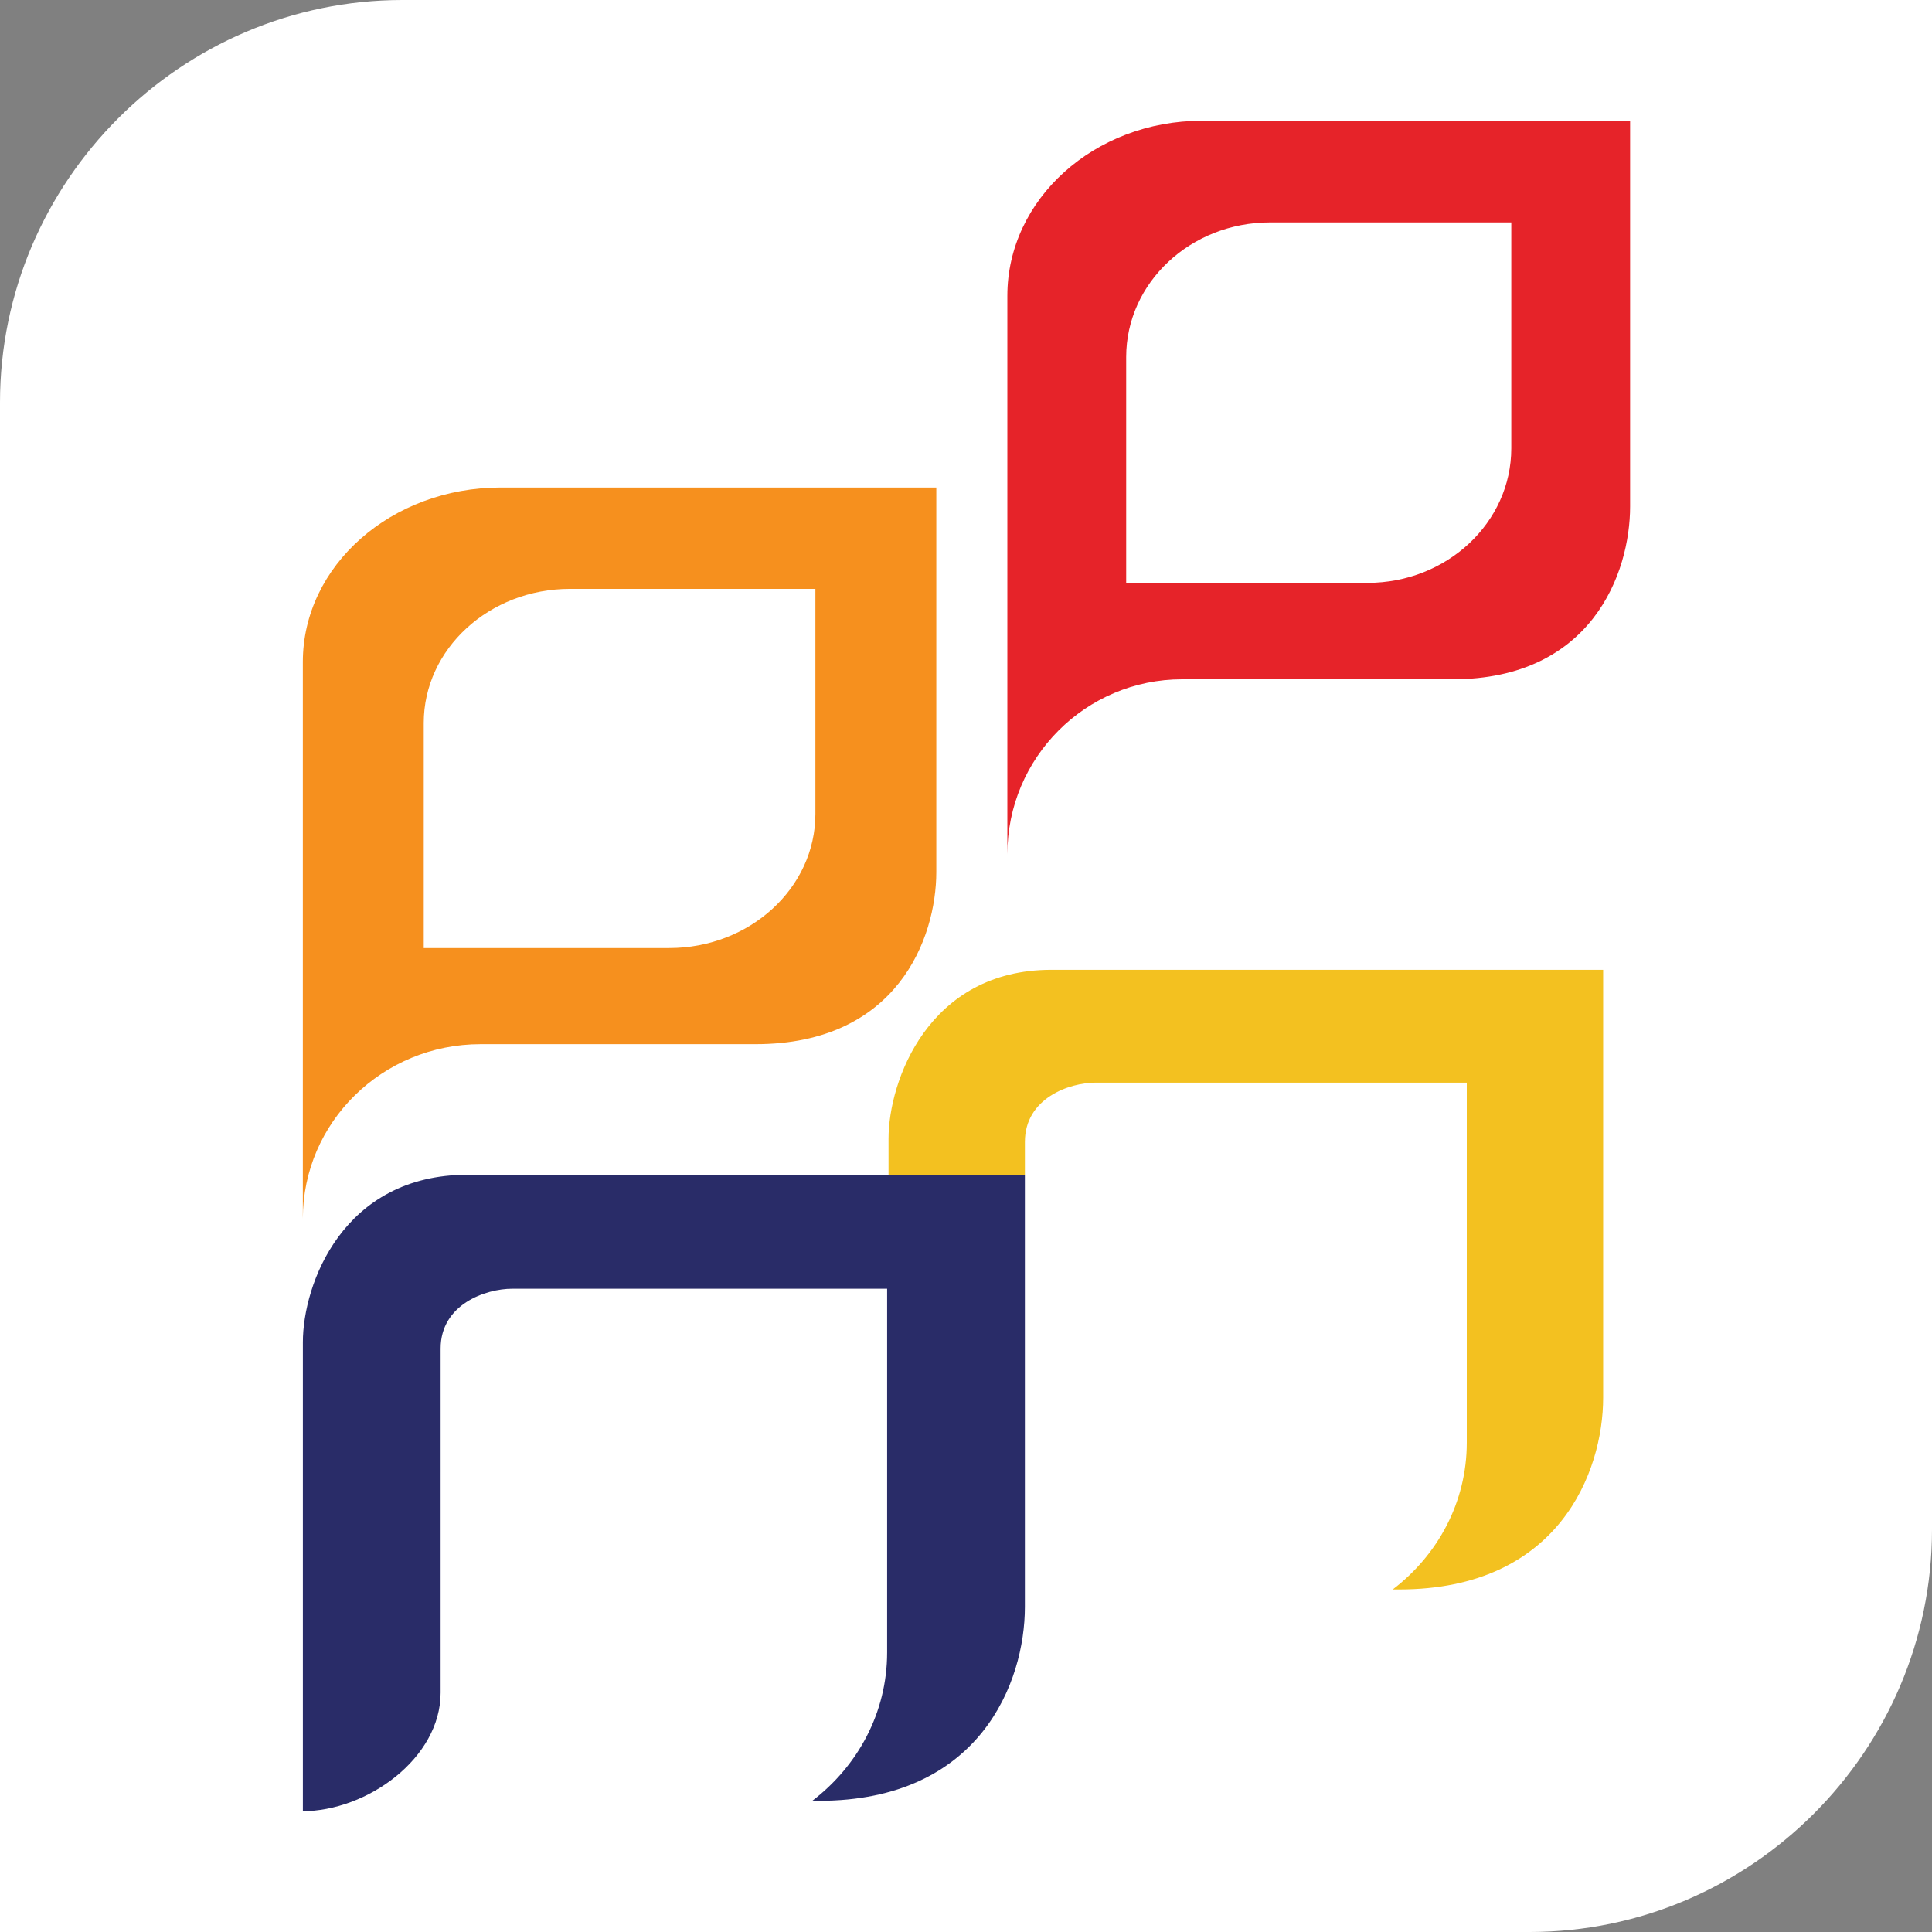
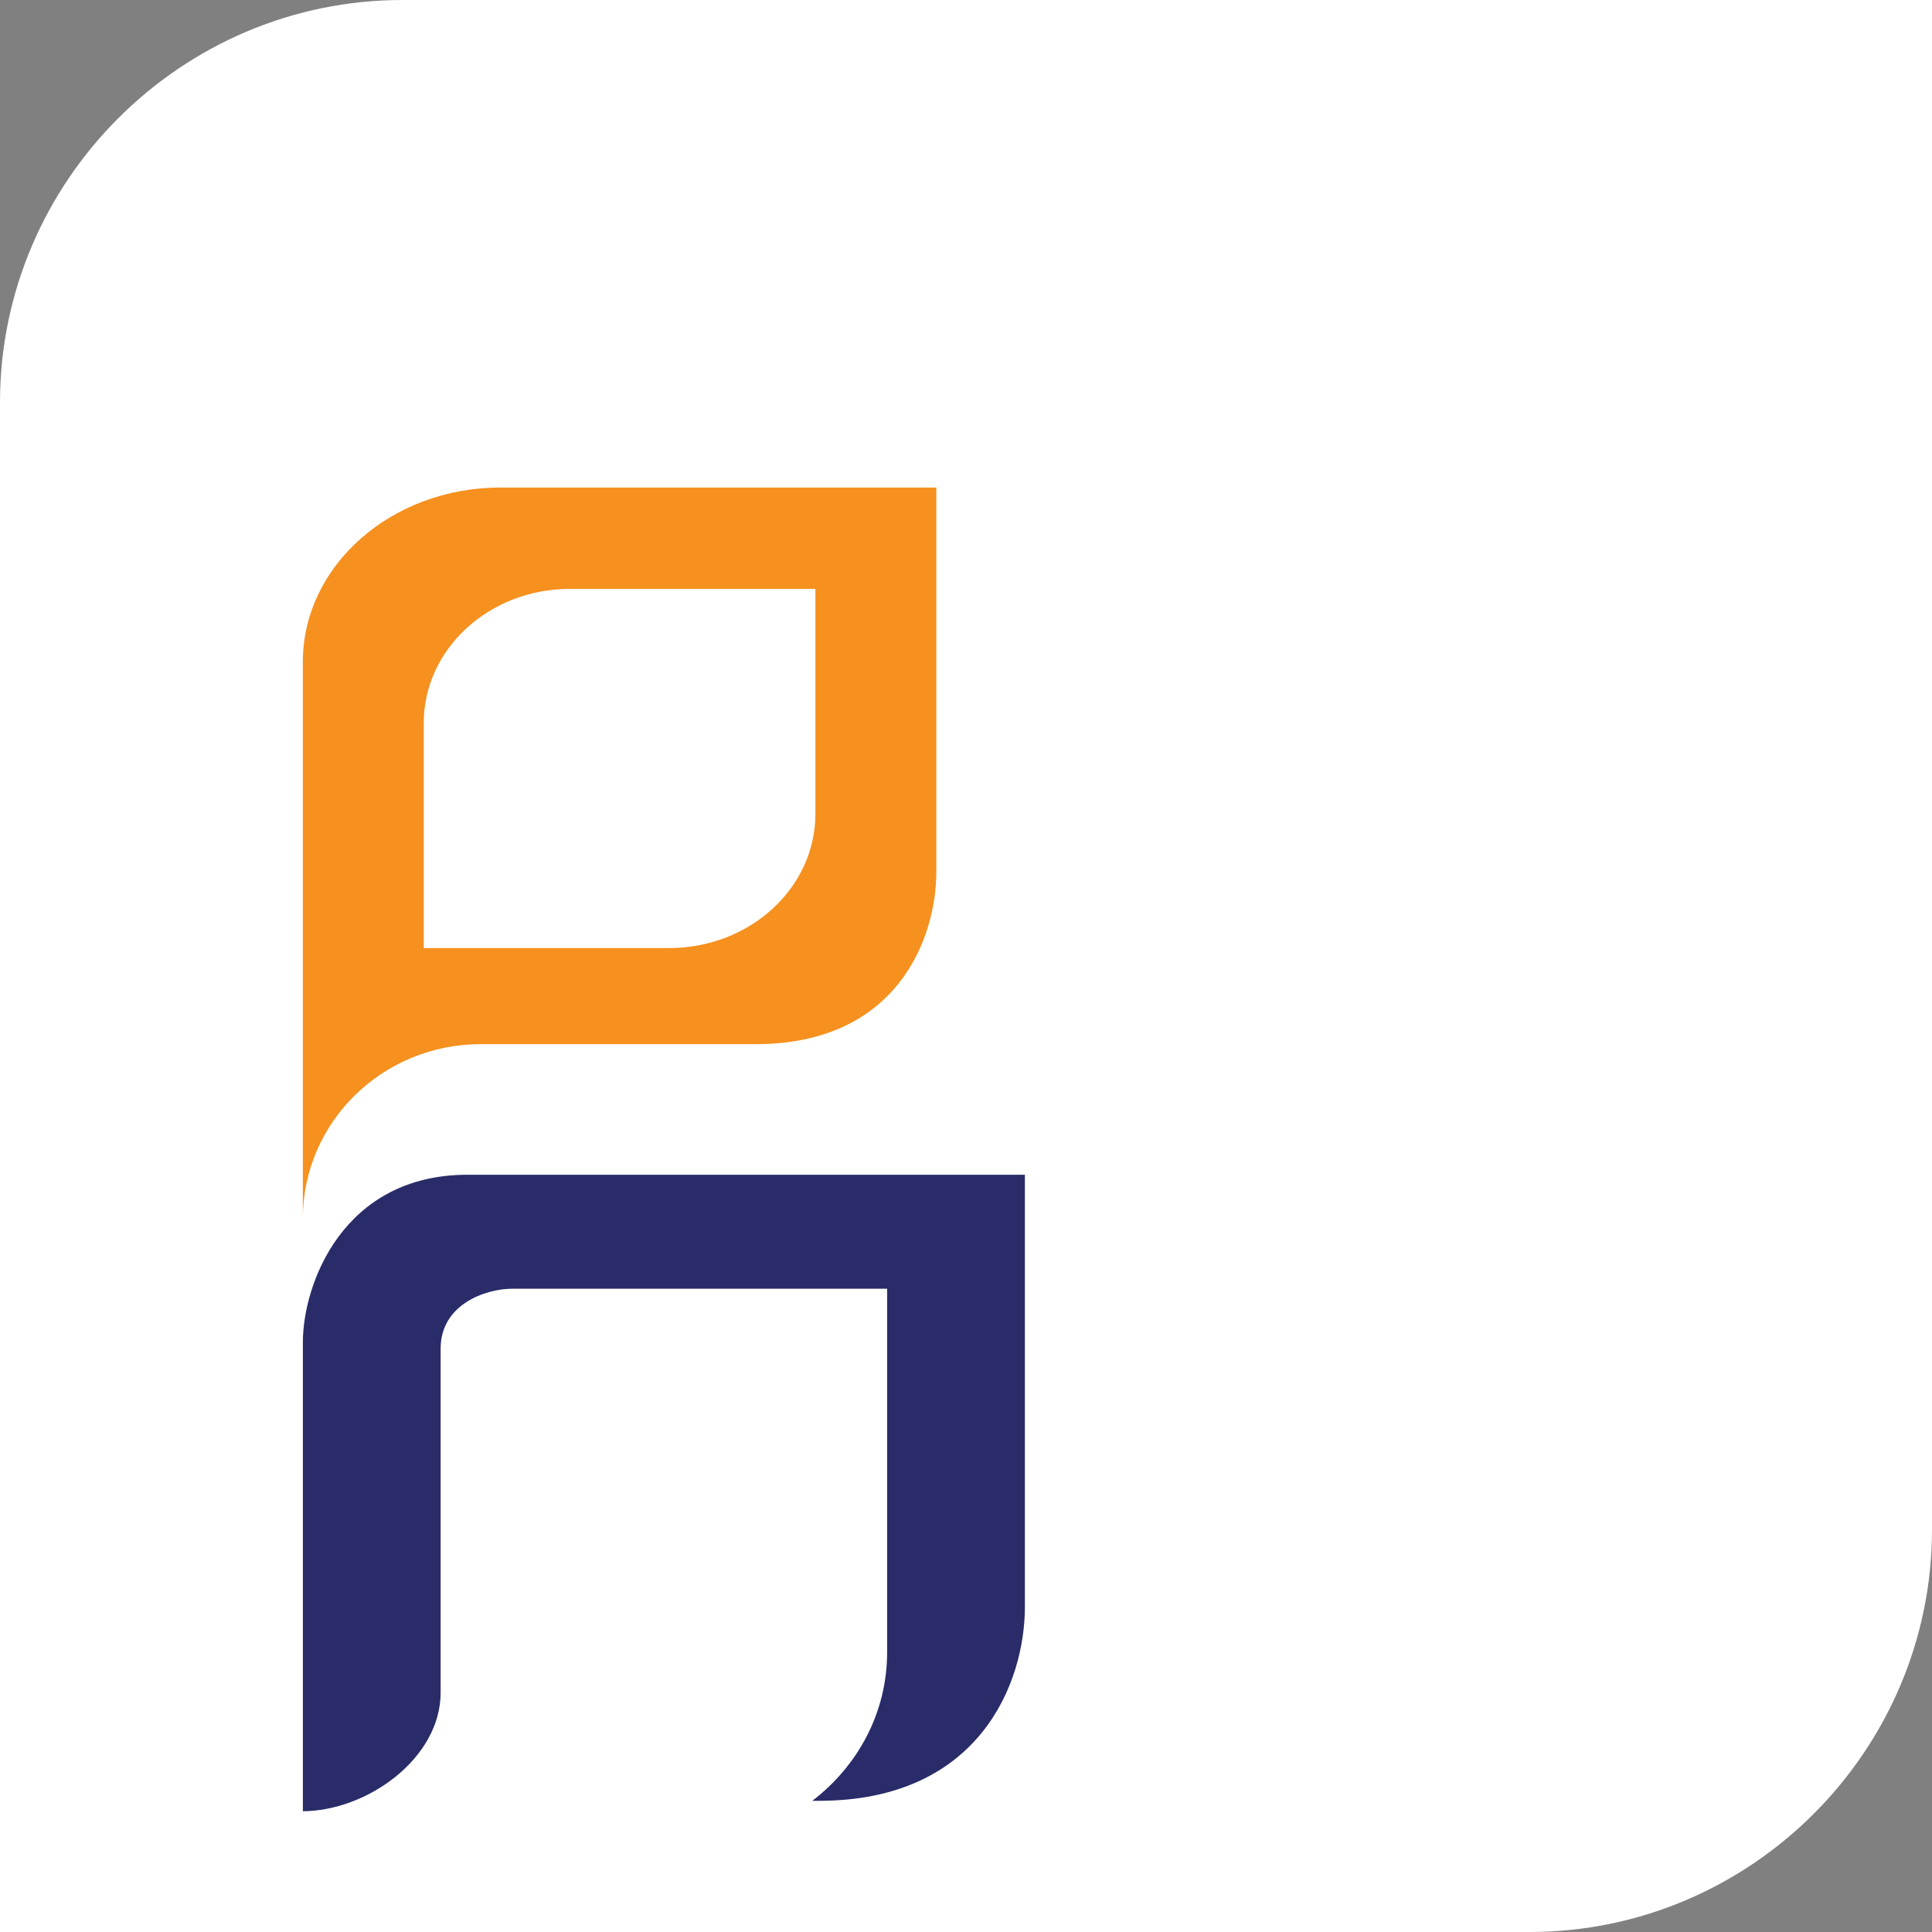
<svg xmlns="http://www.w3.org/2000/svg" xml:space="preserve" width="420px" height="420px" version="1.1" style="shape-rendering:geometricPrecision; text-rendering:geometricPrecision; image-rendering:optimizeQuality; fill-rule:evenodd; clip-rule:evenodd" viewBox="0 0 420 420">
  <rect x="0" y="0" width="420" height="420" fill="#808080" stroke="none" />
  <defs>
    <style type="text/css">
   
    .fil0 {fill:white}
    .fil4 {fill:#292C68;fill-rule:nonzero}
    .fil2 {fill:#E62329;fill-rule:nonzero}
    .fil3 {fill:#F3C120;fill-rule:nonzero}
    .fil1 {fill:#F6901E;fill-rule:nonzero}
   
  </style>
  </defs>
  <g id="Layer_x0020_1">
    <path class="fil0" d="M0 420l332.5 0c48.125,0 87.5,-39.375 87.5,-87.5l0 -332.5 -332.5 0c-48.125,0 -87.5,39.375 -87.5,87.5l0 332.5z" />
    <g id="_1776083672608">
      <path class="fil1" d="M177.259 176.944c0,16.093 -14.243,29.153 -31.792,29.153l-53.348 0 0 -48.921c0,-16.098 14.241,-29.164 31.802,-29.164l53.338 0 0 48.932zm26.286 12.597l0 -83.559 -94.718 0c-23.751,0 -42.993,16.983 -42.993,37.926 0,40.336 0,80.674 0,121.01 0,-20.946 17.302,-37.926 38.649,-37.926l59.762 0c30.788,0 39.3,-23 39.3,-37.451z" />
-       <path class="fil2" d="M328.54 97.454c0,16.141 -14.005,29.255 -31.261,29.255l-52.457 0 0 -49.094c0,-16.159 14.01,-29.264 31.261,-29.264l52.457 0 0 49.103zm25.83 12.636l0 -83.84 -93.111 0c-23.338,0 -42.27,17.046 -42.27,38.045l0 121.422c0,-21.014 17.011,-38.045 37.997,-38.045l58.758 0c30.257,0 38.626,-23.071 38.626,-37.582z" />
-       <path class="fil3" d="M228.584 210.825c-26.783,0 -35.425,24.226 -35.425,36.731l0 7.823 29.645 0 0 -7.14c0,-9.504 9.646,-12.887 15.415,-12.887l80.646 0c0,26.086 0,52.173 0,78.259 0,12.935 -6.301,24.456 -16.096,31.921l1.414 0c34.723,0 44.327,-25.6 44.327,-41.687l0 -93.02 -119.926 0z" />
      <path class="fil4" d="M95.789 320.1l0 -26.937c0,-9.584 9.746,-13.006 15.586,-13.006l81.479 0 0 39.943 0 15.091 0 24.035c0,13.077 -6.372,24.698 -16.269,32.257l1.426 0c35.084,0 44.79,-25.862 44.79,-42.131l0 -66.606 0 -27.367 -121.16 0c-27.068,0 -35.798,23.774 -35.798,36.41l0 93.421 0 1.937 0 6.603 -0.211 0c14.229,0 30.157,-11.541 30.157,-25.771l0 -47.879z" />
    </g>
  </g>
</svg>